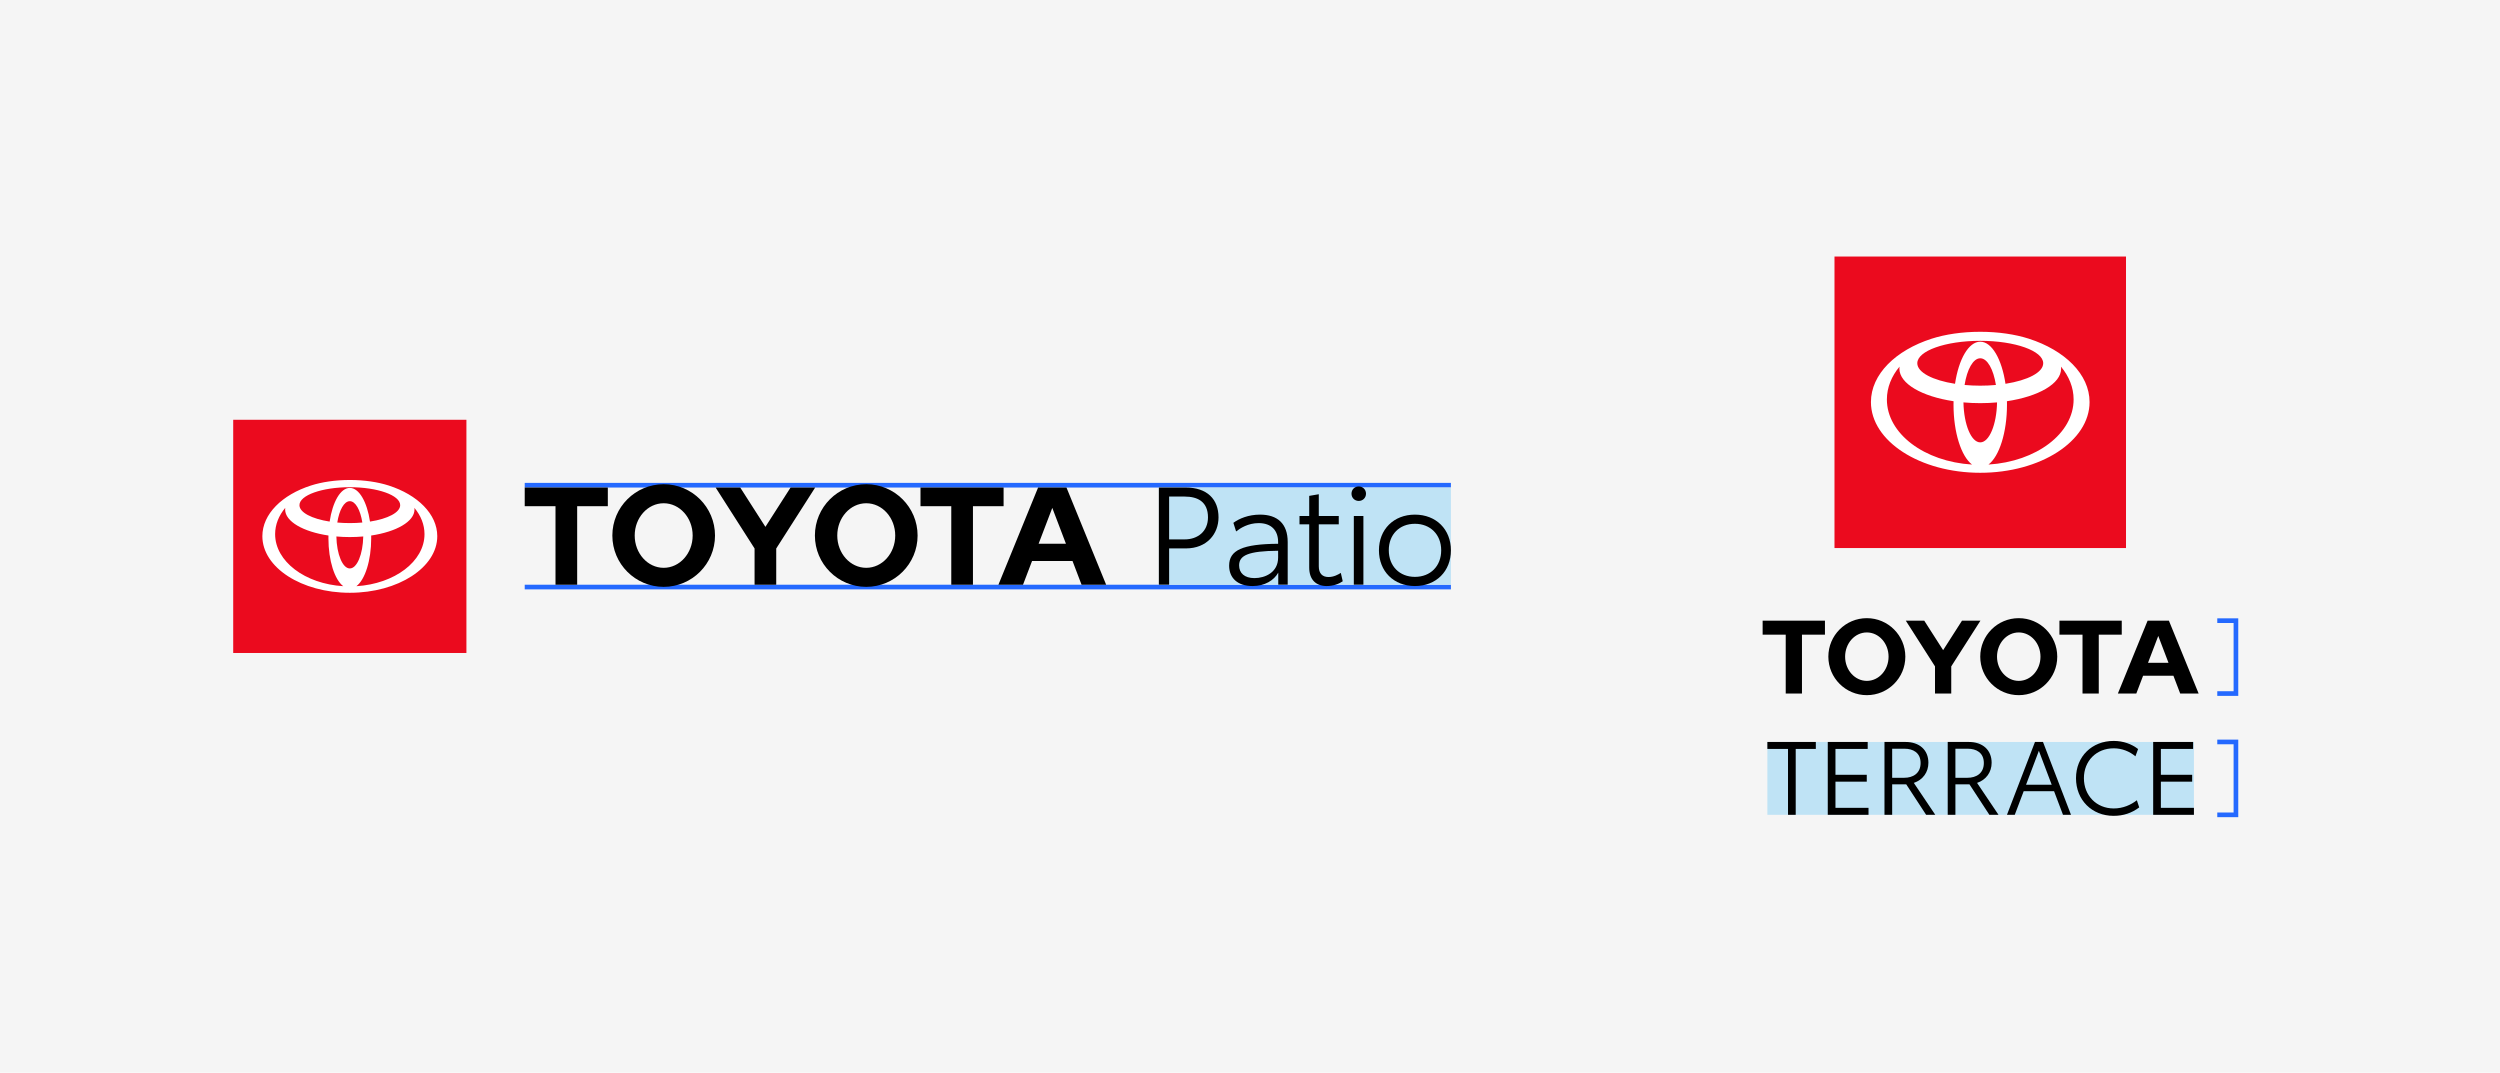
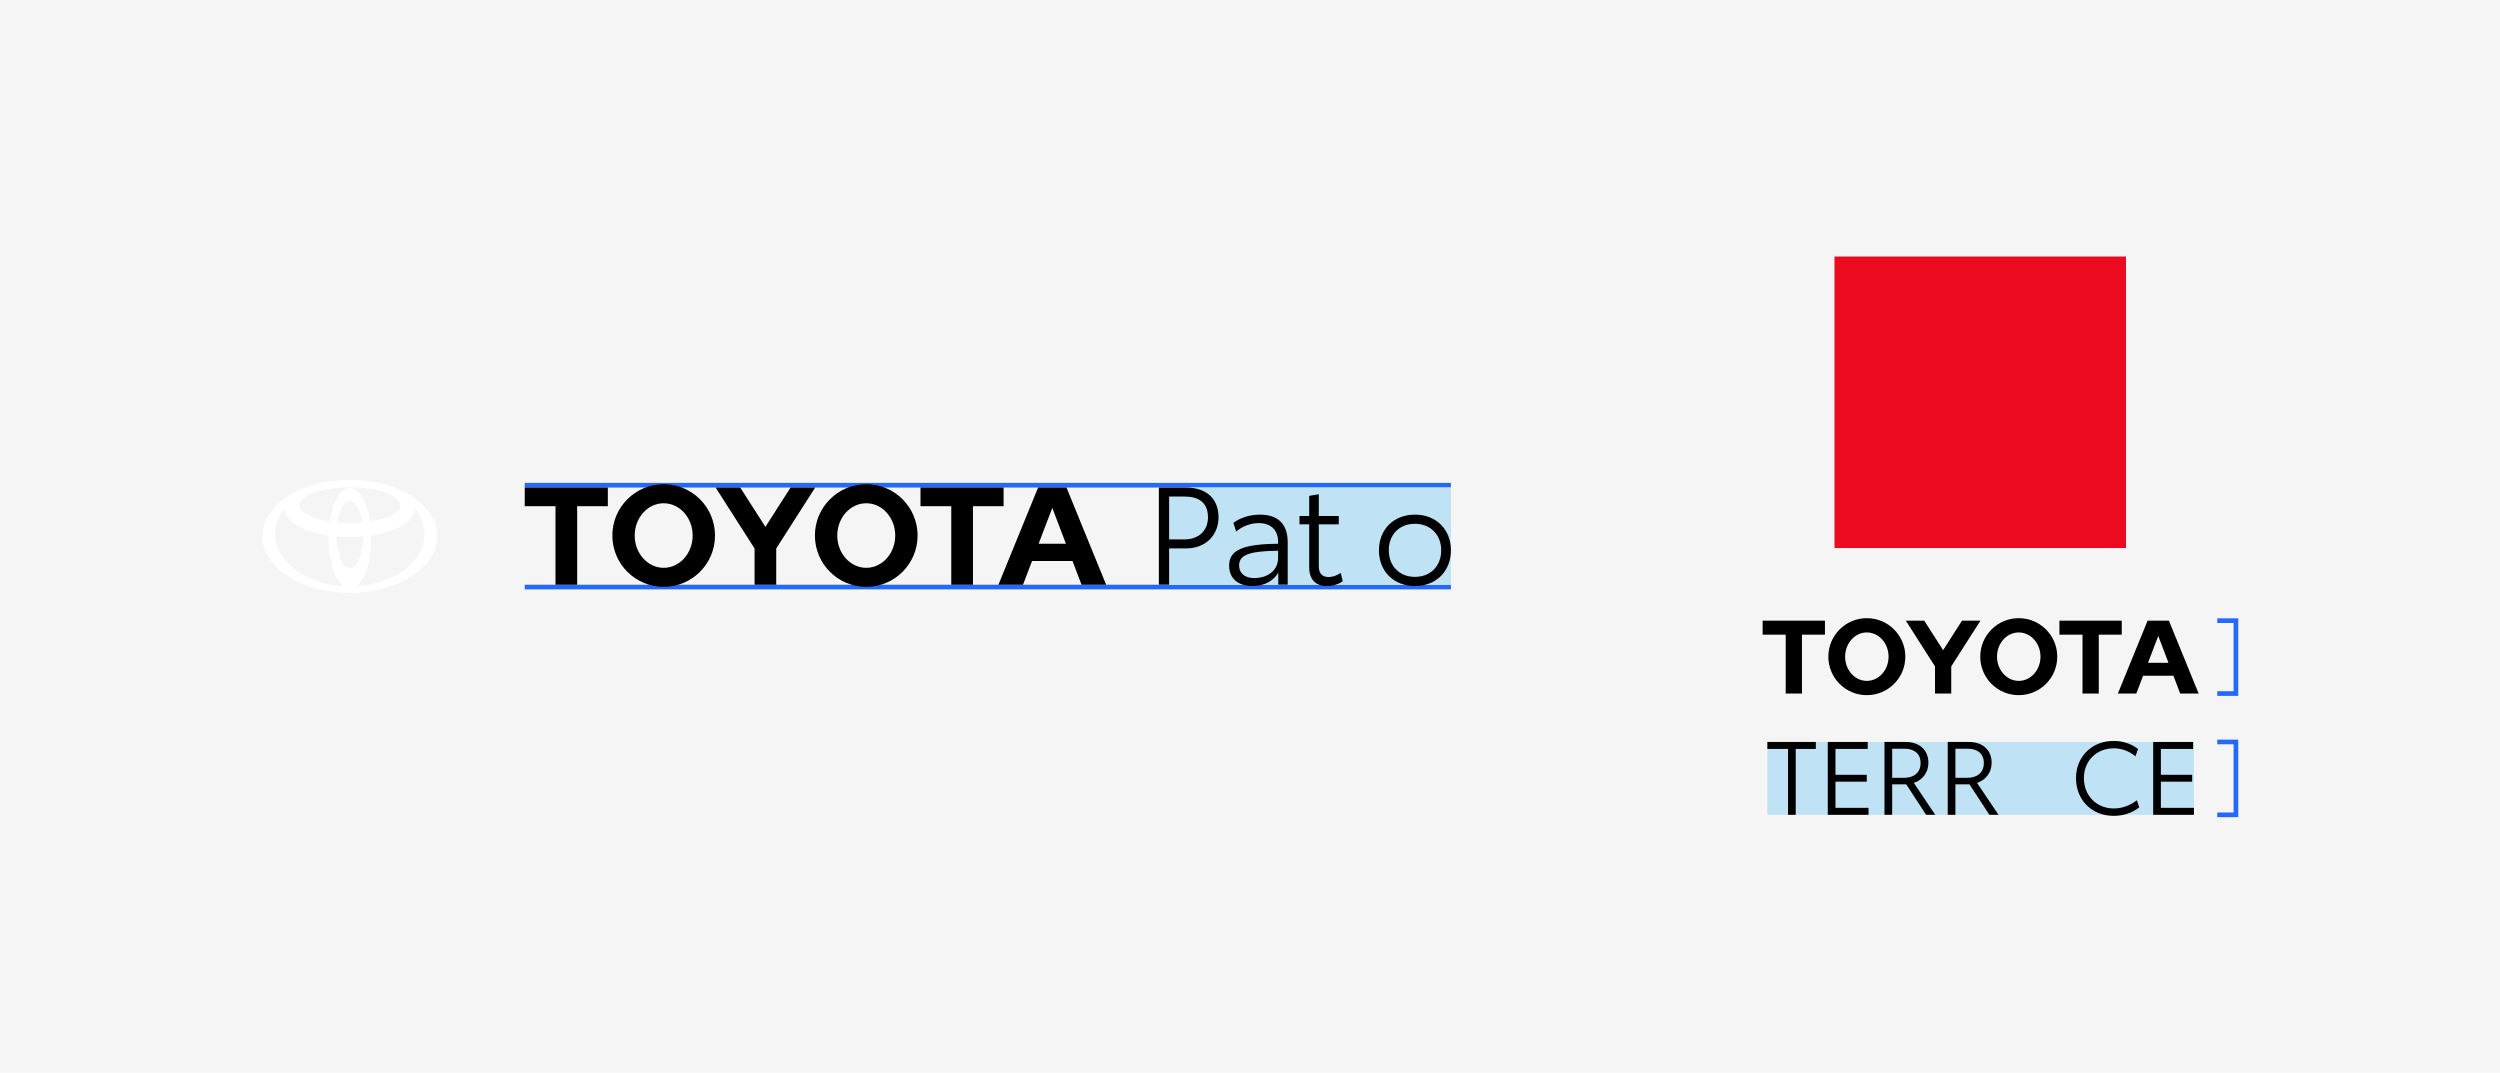
<svg xmlns="http://www.w3.org/2000/svg" viewBox="0 0 1072 460">
  <defs>
    <style>.cls-1{fill:#bfe3f5;}.cls-2{fill:none;stroke:#2469ff;stroke-miterlimit:10;stroke-width:2px;}.cls-3{fill:#fff;}.cls-4{fill:#eb0a1e;}.cls-5{fill:#f5f5f5;}</style>
  </defs>
  <g id="Backgrounds">
    <rect class="cls-5" width="1072" height="460" />
  </g>
  <g id="Reference">
    <line class="cls-2" x1="225" y1="208.058" x2="622.151" y2="208.058" />
    <line class="cls-2" x1="225" y1="251.726" x2="622.151" y2="251.726" />
    <polyline class="cls-2" points="950.768 266.14 958.768 266.14 958.768 297.396 950.768 297.396" />
    <polyline class="cls-2" points="950.768 318.148 958.768 318.148 958.768 349.404 950.768 349.404" />
    <rect class="cls-1" x="496.921" y="209.058" width="125.23" height="41.669" />
    <rect class="cls-1" x="757.854" y="318.148" width="182.899" height="31.244" />
  </g>
  <g id="Artwork">
-     <rect class="cls-4" x="100" y="180" width="100" height="100" />
    <path class="cls-3" d="M166.677,208.19c-4.64-1.492-10.417-2.374-16.675-2.374s-12.036.882-16.677,2.374c-12.344,3.968-20.825,12.209-20.825,21.733,0,13.398,16.789,24.261,37.502,24.261s37.498-10.863,37.498-24.261c0-9.523-8.482-17.762-20.823-21.733M150.002,243.752c-3.091,0-5.615-6.077-5.763-13.713,1.859.167,3.787.257,5.763.257s3.902-.09,5.762-.257c-.149,7.636-2.672,13.713-5.762,13.713M144.628,224.061c.843-5.36,2.93-9.157,5.374-9.157s4.528,3.797,5.37,9.157c-1.717.155-3.516.241-5.37.241s-3.654-.086-5.374-.241M158.657,223.656c-1.254-8.413-4.655-14.444-8.655-14.444s-7.403,6.031-8.657,14.444c-7.618-1.189-12.942-3.896-12.942-7.049,0-4.248,9.671-7.693,21.599-7.693s21.597,3.444,21.597,7.693c0,3.153-5.325,5.859-12.942,7.049M117.973,229.034c0-4.107,1.581-7.956,4.339-11.267-.031.23-.049.462-.049.694,0,5.166,7.761,9.558,18.581,11.173-.008.39-.015.781-.015,1.176,0,9.606,2.665,17.743,6.349,20.549-16.367-1.001-29.204-10.611-29.204-22.324M152.825,251.359c3.682-2.805,6.346-10.941,6.346-20.549,0-.395-.004-.786-.013-1.176,10.818-1.614,18.579-6.006,18.579-11.173,0-.233-.018-.464-.05-.694,2.758,3.311,4.339,7.16,4.339,11.267,0,11.713-12.837,21.324-29.201,22.324" />
    <path d="M921.067,284.213l4.396-11.527,4.388,11.527h-8.784ZM930.025,266.14h-9.128l-12.756,31.256h7.908l2.905-7.628h13.013l2.907,7.628h7.904l-12.753-31.256ZM865.642,291.961c-5.151,0-9.32-4.647-9.32-10.383s4.169-10.386,9.32-10.386,9.318,4.65,9.318,10.386-4.175,10.383-9.318,10.383M865.642,265.068c-9.118,0-16.511,7.392-16.511,16.51s7.393,16.506,16.511,16.506,16.509-7.389,16.509-16.506-7.396-16.51-16.509-16.51M800.499,291.961c-5.143,0-9.315-4.647-9.315-10.383s4.172-10.386,9.315-10.386,9.321,4.65,9.321,10.386-4.172,10.383-9.321,10.383M800.499,265.068c-9.116,0-16.502,7.392-16.502,16.51s7.386,16.506,16.502,16.506,16.509-7.389,16.509-16.506-7.392-16.51-16.509-16.51M841.303,266.14l-8.089,12.646-8.095-12.646h-7.911l12.522,19.601v11.655h6.964v-11.652l12.521-19.603h-7.911ZM909.805,266.14h-26.72v5.993h9.897v25.262h6.97v-25.262h9.853v-5.993ZM755.818,272.133h9.9v25.262h6.967v-25.262h9.856v-5.993h-26.723v5.993Z" />
    <rect class="cls-4" x="786.63" y="110" width="125" height="125" />
-     <path class="cls-3" d="M869.976,145.237c-5.8-1.865-13.021-2.967-20.843-2.967s-15.045,1.102-20.846,2.967c-15.43,4.96-26.032,15.262-26.032,27.166,0,16.747,20.987,30.326,46.878,30.326s46.872-13.579,46.872-30.326c0-11.904-10.602-22.202-26.029-27.166M849.133,189.691c-3.864,0-7.019-7.596-7.204-17.141,2.323.209,4.733.321,7.204.321s4.877-.112,7.203-.321c-.187,9.546-3.34,17.141-7.203,17.141M842.416,165.076c1.053-6.7,3.662-11.446,6.717-11.446s5.66,4.746,6.713,11.446c-2.146.194-4.395.301-6.713.301s-4.568-.107-6.717-.301M859.951,164.571c-1.568-10.516-5.819-18.055-10.818-18.055s-9.254,7.539-10.821,18.055c-9.522-1.486-16.178-4.87-16.178-8.811,0-5.311,12.088-9.616,26.999-9.616s26.996,4.305,26.996,9.616c0,3.941-6.656,7.324-16.178,8.811M809.097,171.293c0-5.134,1.976-9.945,5.424-14.084-.039.287-.061.577-.061.868,0,6.458,9.701,11.948,23.226,13.966-.011.488-.019.977-.019,1.47,0,12.008,3.331,22.179,7.936,25.686-20.459-1.251-36.506-13.264-36.506-27.906M852.662,199.199c4.603-3.507,7.933-13.677,7.933-25.686,0-.494-.005-.983-.016-1.47,13.522-2.018,23.224-7.508,23.224-13.966,0-.291-.023-.581-.062-.868,3.447,4.139,5.424,8.95,5.424,14.084,0,14.641-16.047,26.655-36.502,27.906" />
    <path d="M445.359,233.152l5.862-15.368,5.852,15.368h-11.714ZM457.305,209.058h-12.173l-17.01,41.669h10.545l3.874-10.169h17.353l3.876,10.169h10.54l-17.006-41.669ZM371.45,243.482c-6.869,0-12.428-6.196-12.428-13.842s5.559-13.846,12.428-13.846,12.425,6.199,12.425,13.846-5.568,13.842-12.425,13.842M371.45,207.629c-12.159,0-22.018,9.855-22.018,22.011s9.858,22.006,22.018,22.006,22.015-9.85,22.015-22.006-9.862-22.011-22.015-22.011M284.582,243.482c-6.858,0-12.421-6.196-12.421-13.842s5.563-13.846,12.421-13.846,12.43,6.199,12.43,13.846-5.564,13.842-12.43,13.842M284.582,207.629c-12.157,0-22.006,9.855-22.006,22.011s9.849,22.006,22.006,22.006,22.014-9.85,22.014-22.006-9.857-22.011-22.014-22.011M338.994,209.058l-10.786,16.859-10.795-16.859h-10.549l16.697,26.131v15.538h9.286v-15.534l16.696-26.134h-10.549ZM430.341,209.058h-35.631v7.99h13.197v33.678h9.295v-33.678h13.139v-7.99ZM225,217.048h13.201v33.678h9.291v-33.678h13.143v-7.99h-35.635v7.99Z" />
    <path d="M522.501,221.845c0,6.981-4.87,13.317-14.022,13.317h-7.158v15.548h-4.4v-41.655h11.558c9.152,0,14.022,5.045,14.022,12.79ZM517.983,221.845c0-6.688-4.4-8.918-9.974-8.918h-6.688v18.363h6.688c5.573,0,9.974-3.402,9.974-9.445Z" />
    <path d="M552.163,232.405v18.305h-4.048v-5.163c-1.819,3.285-5.75,5.75-11.03,5.75-6.336,0-10.033-3.403-10.033-8.742,0-6.63,5.691-9.27,21.004-9.387v-.763c0-4.87-2.816-8.097-8.331-8.097-4.518,0-7.92,2.171-9.681,3.579l-1.173-3.696c2.464-1.819,6.454-3.521,11.44-3.521,7.451,0,11.852,3.872,11.852,11.734ZM548.056,239.094v-2.934c-12.849.117-16.721,1.994-16.721,6.277,0,3.285,2.288,5.456,6.571,5.456,4.518,0,10.15-2.405,10.15-8.8Z" />
    <path d="M561.389,243.317v-18.48h-4.166v-3.579h4.166v-8.625l4.107-.704v9.329h8.566v3.579h-8.566v18.012c0,3.051,1.525,4.576,4.166,4.576,2.229,0,4.048-.998,5.28-1.761l.821,3.579c-1.466,1.056-3.989,2.054-6.864,2.054-4.459,0-7.51-2.582-7.51-7.979Z" />
-     <path d="M579.522,211.694c0-1.76,1.349-3.109,3.109-3.109s3.109,1.35,3.109,3.109-1.349,3.109-3.109,3.109-3.109-1.35-3.109-3.109ZM580.52,221.258h4.106v29.452h-4.106v-29.452Z" />
    <path d="M591.29,235.983c0-8.977,6.336-15.312,15.43-15.312s15.43,6.336,15.43,15.312-6.336,15.313-15.43,15.313-15.43-6.337-15.43-15.313ZM617.985,235.983c0-6.806-4.694-11.382-11.265-11.382-6.688,0-11.206,4.635-11.206,11.323,0,6.864,4.635,11.441,11.206,11.441,6.688,0,11.265-4.636,11.265-11.383Z" />
    <path d="M778.625,321.141h-8.625v28.252h-3.301v-28.252h-8.845v-2.992h20.771v2.992Z" />
    <path d="M783.748,318.148h17.118v2.992h-13.818v11.09h13.422v2.948h-13.422v11.222h14.17v2.992h-17.471v-31.244Z" />
    <path d="M825.929,349.393l-8.538-13.07h-6.029v13.07h-3.3v-31.244h8.977c6.073,0,9.857,3.477,9.857,8.933,0,4.005-2.332,7.306-6.249,8.626l9.197,13.686h-3.917ZM823.553,327.169c0-4.488-3.345-6.116-6.821-6.116h-5.369v12.453h5.237c3.521,0,6.953-1.76,6.953-6.337Z" />
    <path d="M853.046,349.393l-8.538-13.07h-6.029v13.07h-3.3v-31.244h8.977c6.074,0,9.858,3.477,9.858,8.933,0,4.005-2.332,7.306-6.249,8.626l9.198,13.686h-3.917ZM850.67,327.169c0-4.488-3.345-6.116-6.822-6.116h-5.369v12.453h5.237c3.521,0,6.954-1.76,6.954-6.337Z" />
-     <path d="M880.783,339.271h-13.026l-3.829,10.121h-3.344l12.014-31.244h3.432l12.014,31.244h-3.433l-3.829-10.121ZM879.771,336.499l-5.5-14.566-5.501,14.566h11.001Z" />
    <path d="M890.191,333.683c0-9.33,6.865-15.975,16.15-15.975,4.093,0,7.701,1.32,10.474,3.477l-1.144,3.124c-2.508-2.112-5.765-3.432-9.286-3.432-7.481,0-12.806,5.412-12.806,12.806,0,7.437,5.369,12.981,12.806,12.981,3.961,0,7.393-1.54,9.901-3.521l1.012,3.081c-3.256,2.42-6.777,3.608-11.001,3.608-9.285,0-16.106-6.777-16.106-16.15Z" />
    <path d="M923.284,318.148h17.119v2.992h-13.818v11.09h13.422v2.948h-13.422v11.222h14.17v2.992h-17.47v-31.244Z" />
  </g>
</svg>